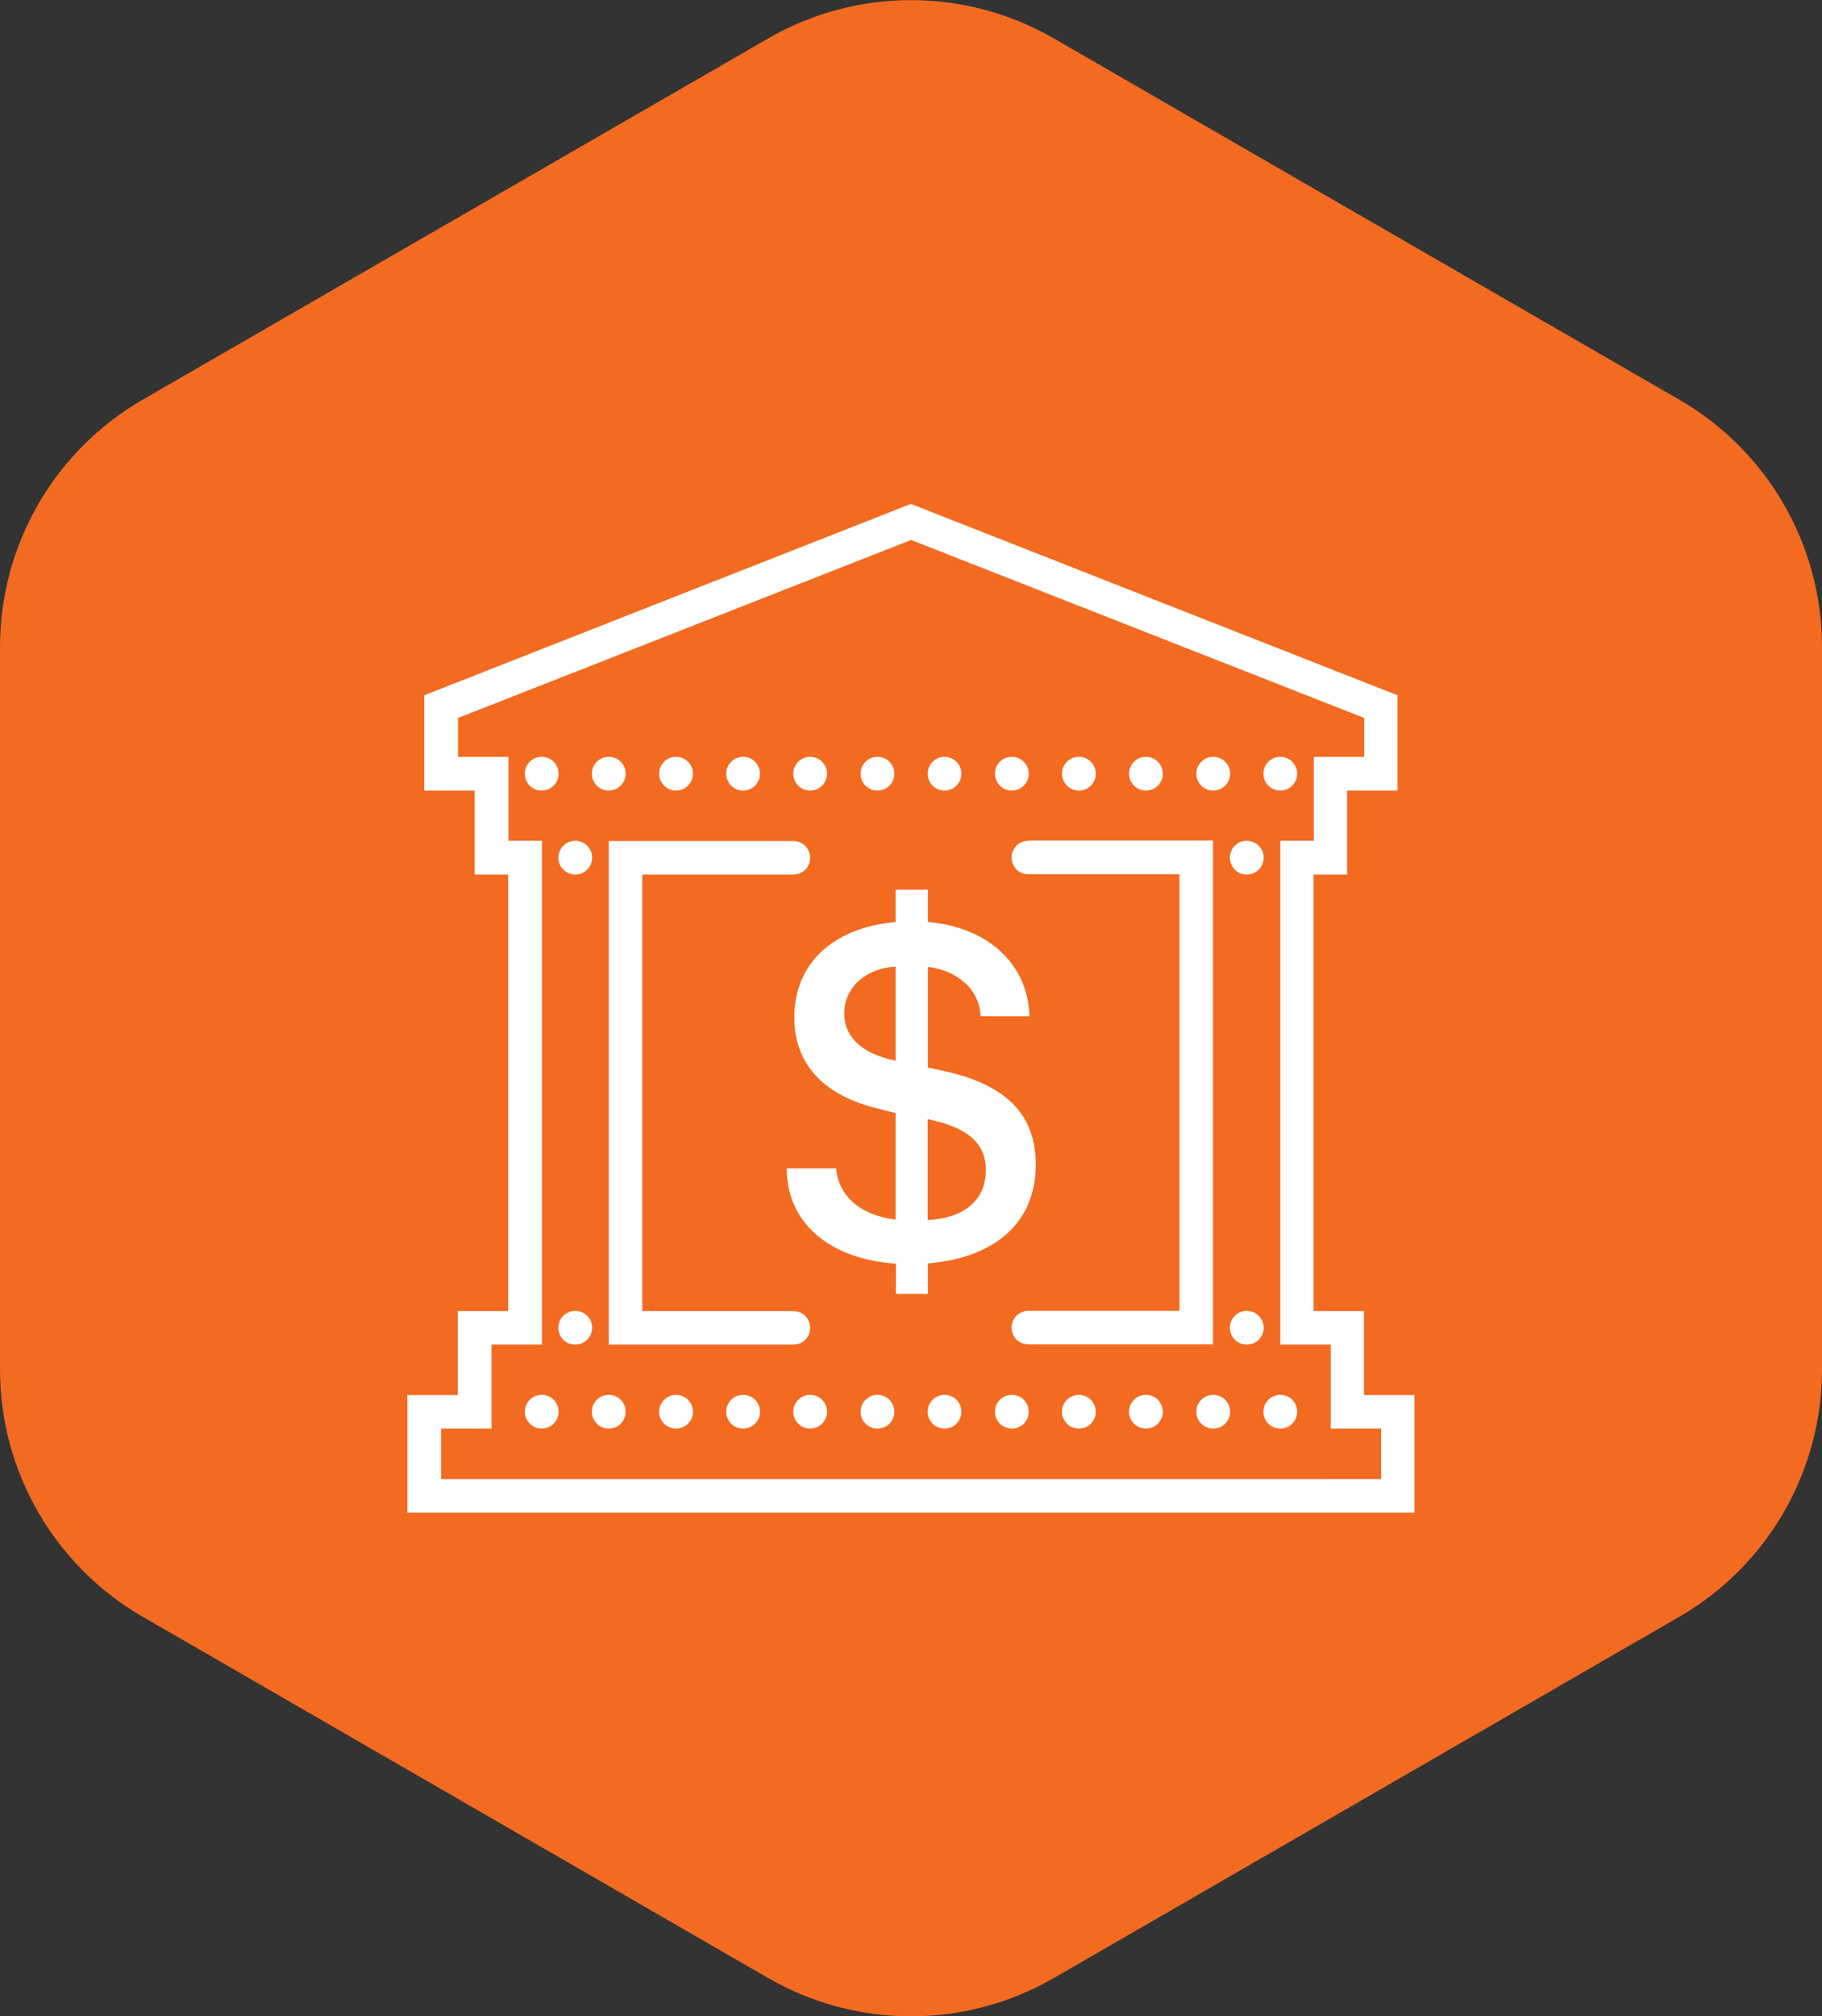
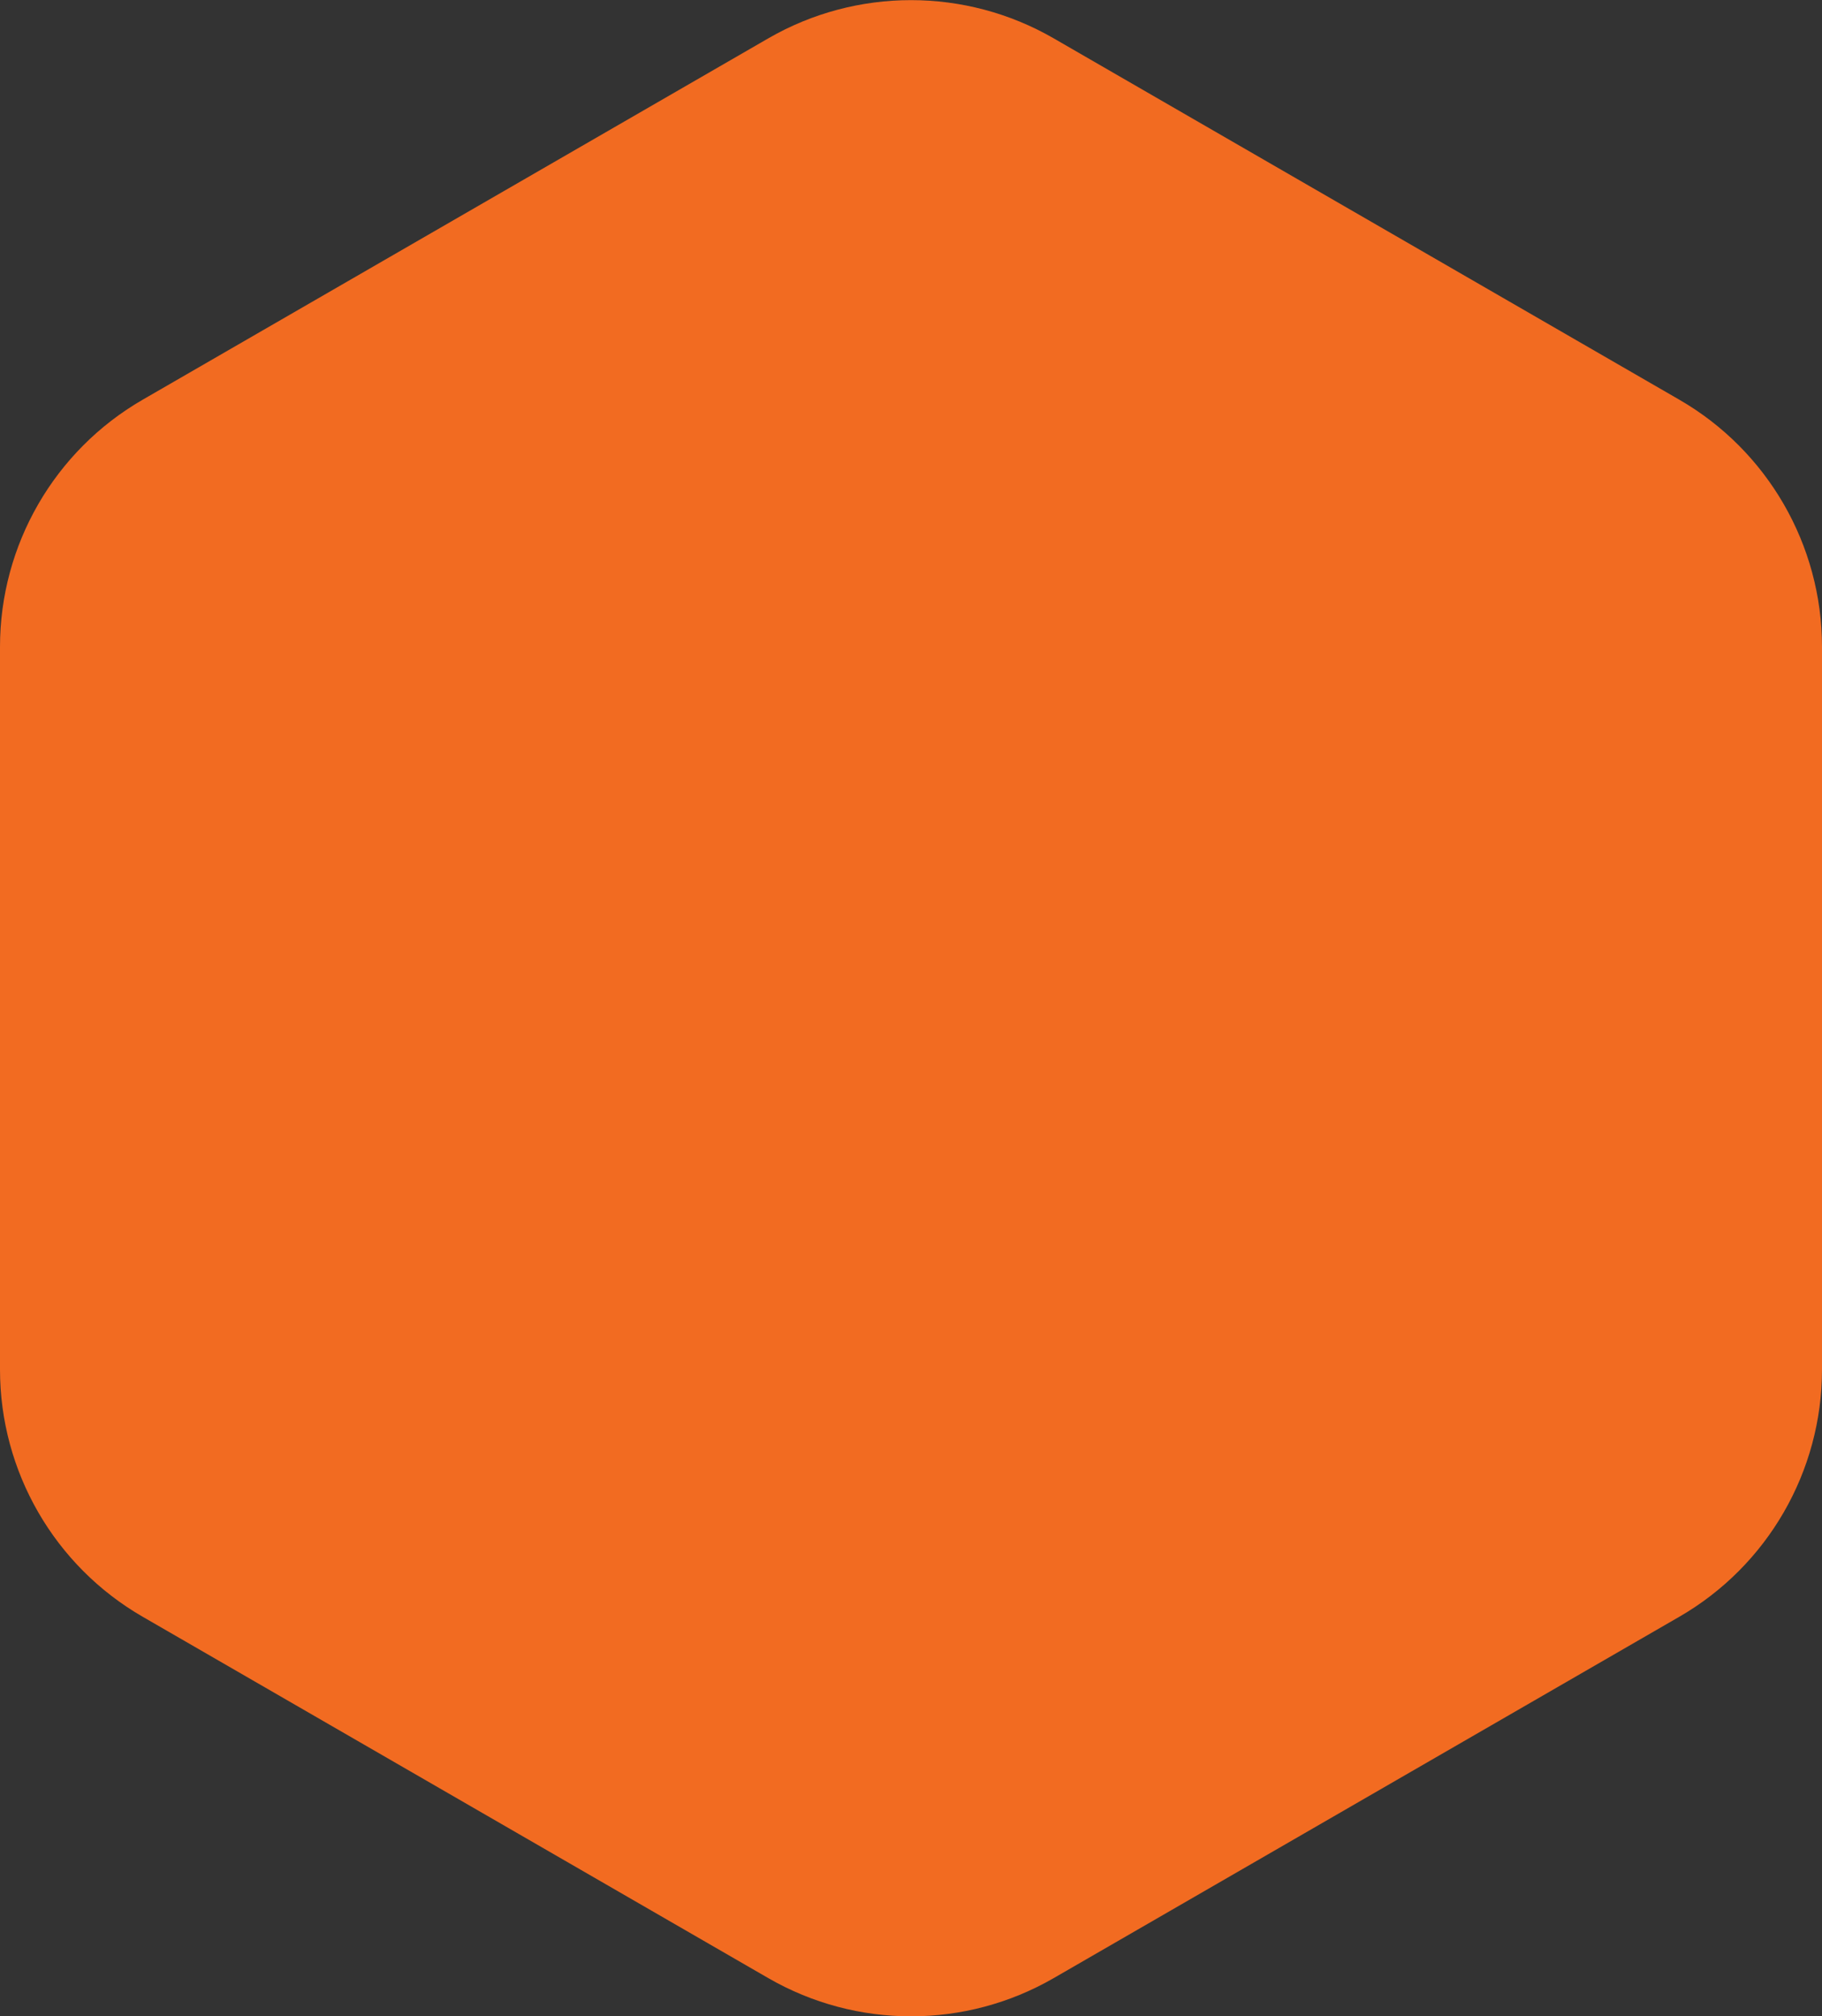
<svg xmlns="http://www.w3.org/2000/svg" id="Calque_1" data-name="Calque 1" viewBox="0 0 72.28 79.95">
  <rect x="0" y="0" width="72.28" height="79.95" fill="#333333" stroke="none" />
  <path d="M66.62,15.85L41.8,1.52c-3.5-2.02-7.82-2.02-11.32,0L5.66,15.85c-3.5,2.02-5.66,5.76-5.66,9.8v28.66c0,4.04,2.16,7.78,5.66,9.8l24.82,14.33c3.5,2.02,7.82,2.02,11.32,0l24.82-14.33c3.5-2.02,5.66-5.76,5.66-9.8v-28.66c0-4.04-2.16-7.78-5.66-9.8Z" fill="#f26b21" />
  <g id="surface6286">
-     <path d="M36.14,19.98l-19.31,7.59v3.78h2v3.33h1.33v17.31h-2v3.33h-2v4.66h39.95v-4.66h-2v-3.33h-2v-17.31h1.33v-3.33h2v-3.78l-19.31-7.59ZM36.14,21.41l17.98,7.06v1.54h-2v3.33h-1.33v19.98h2v3.33h2v2H17.5v-2h2v-3.33h2v-19.98h-1.33v-3.33h-2v-1.54l17.98-7.06ZM21.49,30.01c-.37,0-.67.3-.67.67s.3.67.67.67.67-.3.67-.67-.3-.67-.67-.67ZM24.15,30.01c-.37,0-.67.3-.67.67s.3.67.67.67.67-.3.67-.67-.3-.67-.67-.67ZM26.82,30.01c-.37,0-.67.3-.67.67s.3.67.67.67.67-.3.67-.67-.3-.67-.67-.67ZM29.48,30.01c-.37,0-.67.3-.67.67s.3.67.67.67.67-.3.67-.67-.3-.67-.67-.67ZM32.14,30.01c-.37,0-.67.3-.67.67s.3.67.67.67.67-.3.67-.67-.3-.67-.67-.67ZM34.81,30.01c-.37,0-.67.3-.67.67s.3.67.67.67.67-.3.67-.67-.3-.67-.67-.67ZM37.47,30.01c-.37,0-.67.3-.67.67s.3.67.67.67.67-.3.67-.67-.3-.67-.67-.67ZM40.14,30.01c-.37,0-.67.3-.67.67s.3.67.67.67.67-.3.67-.67-.3-.67-.67-.67ZM42.8,30.01c-.37,0-.67.3-.67.67s.3.67.67.67.67-.3.67-.67-.3-.67-.67-.67ZM45.46,30.01c-.37,0-.67.3-.67.67s.3.67.67.67.67-.3.67-.67-.3-.67-.67-.67ZM48.13,30.01c-.37,0-.67.3-.67.67s.3.67.67.67.67-.3.67-.67-.3-.67-.67-.67ZM50.79,30.01c-.37,0-.67.3-.67.67s.3.67.67.67.67-.3.67-.67-.3-.67-.67-.67ZM22.82,33.34c-.37,0-.67.3-.67.67s.3.67.67.67.67-.3.67-.67-.3-.67-.67-.67ZM24.15,33.34v19.98h7.32c.24,0,.46-.12.58-.33.12-.21.12-.46,0-.67-.12-.21-.34-.33-.58-.33h-5.99v-17.31h5.99c.24,0,.46-.12.58-.33.12-.21.12-.46,0-.67-.12-.21-.34-.33-.58-.33h-7.32ZM40.8,33.34c-.24,0-.46.12-.58.33-.12.21-.12.46,0,.67.12.21.34.33.58.33h5.99v17.31h-5.99c-.24,0-.46.12-.58.33-.12.21-.12.46,0,.67.12.21.34.33.58.33h7.32v-19.98h-7.32ZM49.46,33.34c-.37,0-.67.3-.67.67s.3.67.67.67.67-.3.67-.67-.3-.67-.67-.67ZM35.53,35.28v1.28c-2.5.23-4.02,1.65-4.02,3.79,0,1.81,1.13,3.05,3.2,3.58l.82.21v4.22c-1.38-.16-2.27-.93-2.36-2.03h-1.96c0,2.15,1.68,3.6,4.33,3.78v1.2h1.27v-1.21c2.71-.23,4.28-1.65,4.28-3.92,0-1.92-1.09-3.09-3.42-3.66l-.86-.19v-3.99c1.22.15,2.06.94,2.09,1.96h1.94c-.06-2.07-1.63-3.53-4.03-3.74v-1.28h-1.27ZM35.53,38.33v3.73c-1.33-.27-2.04-.93-2.04-1.88,0-1.01.85-1.79,2.04-1.85ZM36.8,44.38c1.58.32,2.31.95,2.31,2.02,0,1.18-.84,1.9-2.31,1.98v-4ZM22.82,51.98c-.37,0-.67.3-.67.67s.3.67.67.67.67-.3.67-.67-.3-.67-.67-.67ZM49.46,51.98c-.37,0-.67.3-.67.67s.3.67.67.67.67-.3.67-.67-.3-.67-.67-.67ZM21.49,55.31c-.37,0-.67.3-.67.67s.3.67.67.67.67-.3.67-.67-.3-.67-.67-.67ZM24.15,55.31c-.37,0-.67.3-.67.67s.3.67.67.67.67-.3.67-.67-.3-.67-.67-.67ZM26.82,55.31c-.37,0-.67.3-.67.67s.3.67.67.67.67-.3.67-.67-.3-.67-.67-.67ZM29.48,55.31c-.37,0-.67.3-.67.67s.3.67.67.67.67-.3.67-.67-.3-.67-.67-.67ZM32.14,55.31c-.37,0-.67.3-.67.67s.3.67.67.67.67-.3.67-.67-.3-.67-.67-.67ZM34.81,55.31c-.37,0-.67.3-.67.67s.3.67.67.67.67-.3.67-.67-.3-.67-.67-.67ZM37.47,55.31c-.37,0-.67.3-.67.67s.3.67.67.67.67-.3.67-.67-.3-.67-.67-.67ZM40.14,55.31c-.37,0-.67.3-.67.67s.3.67.67.67.67-.3.67-.67-.3-.67-.67-.67ZM42.8,55.31c-.37,0-.67.3-.67.67s.3.67.67.67.67-.3.67-.67-.3-.67-.67-.67ZM45.46,55.31c-.37,0-.67.3-.67.67s.3.67.67.67.67-.3.67-.67-.3-.67-.67-.67ZM48.13,55.31c-.37,0-.67.3-.67.67s.3.67.67.67.67-.3.67-.67-.3-.67-.67-.67ZM50.79,55.31c-.37,0-.67.3-.67.67s.3.67.67.67.67-.3.67-.67-.3-.67-.67-.67Z" fill="#fff" />
-   </g>
+     </g>
</svg>